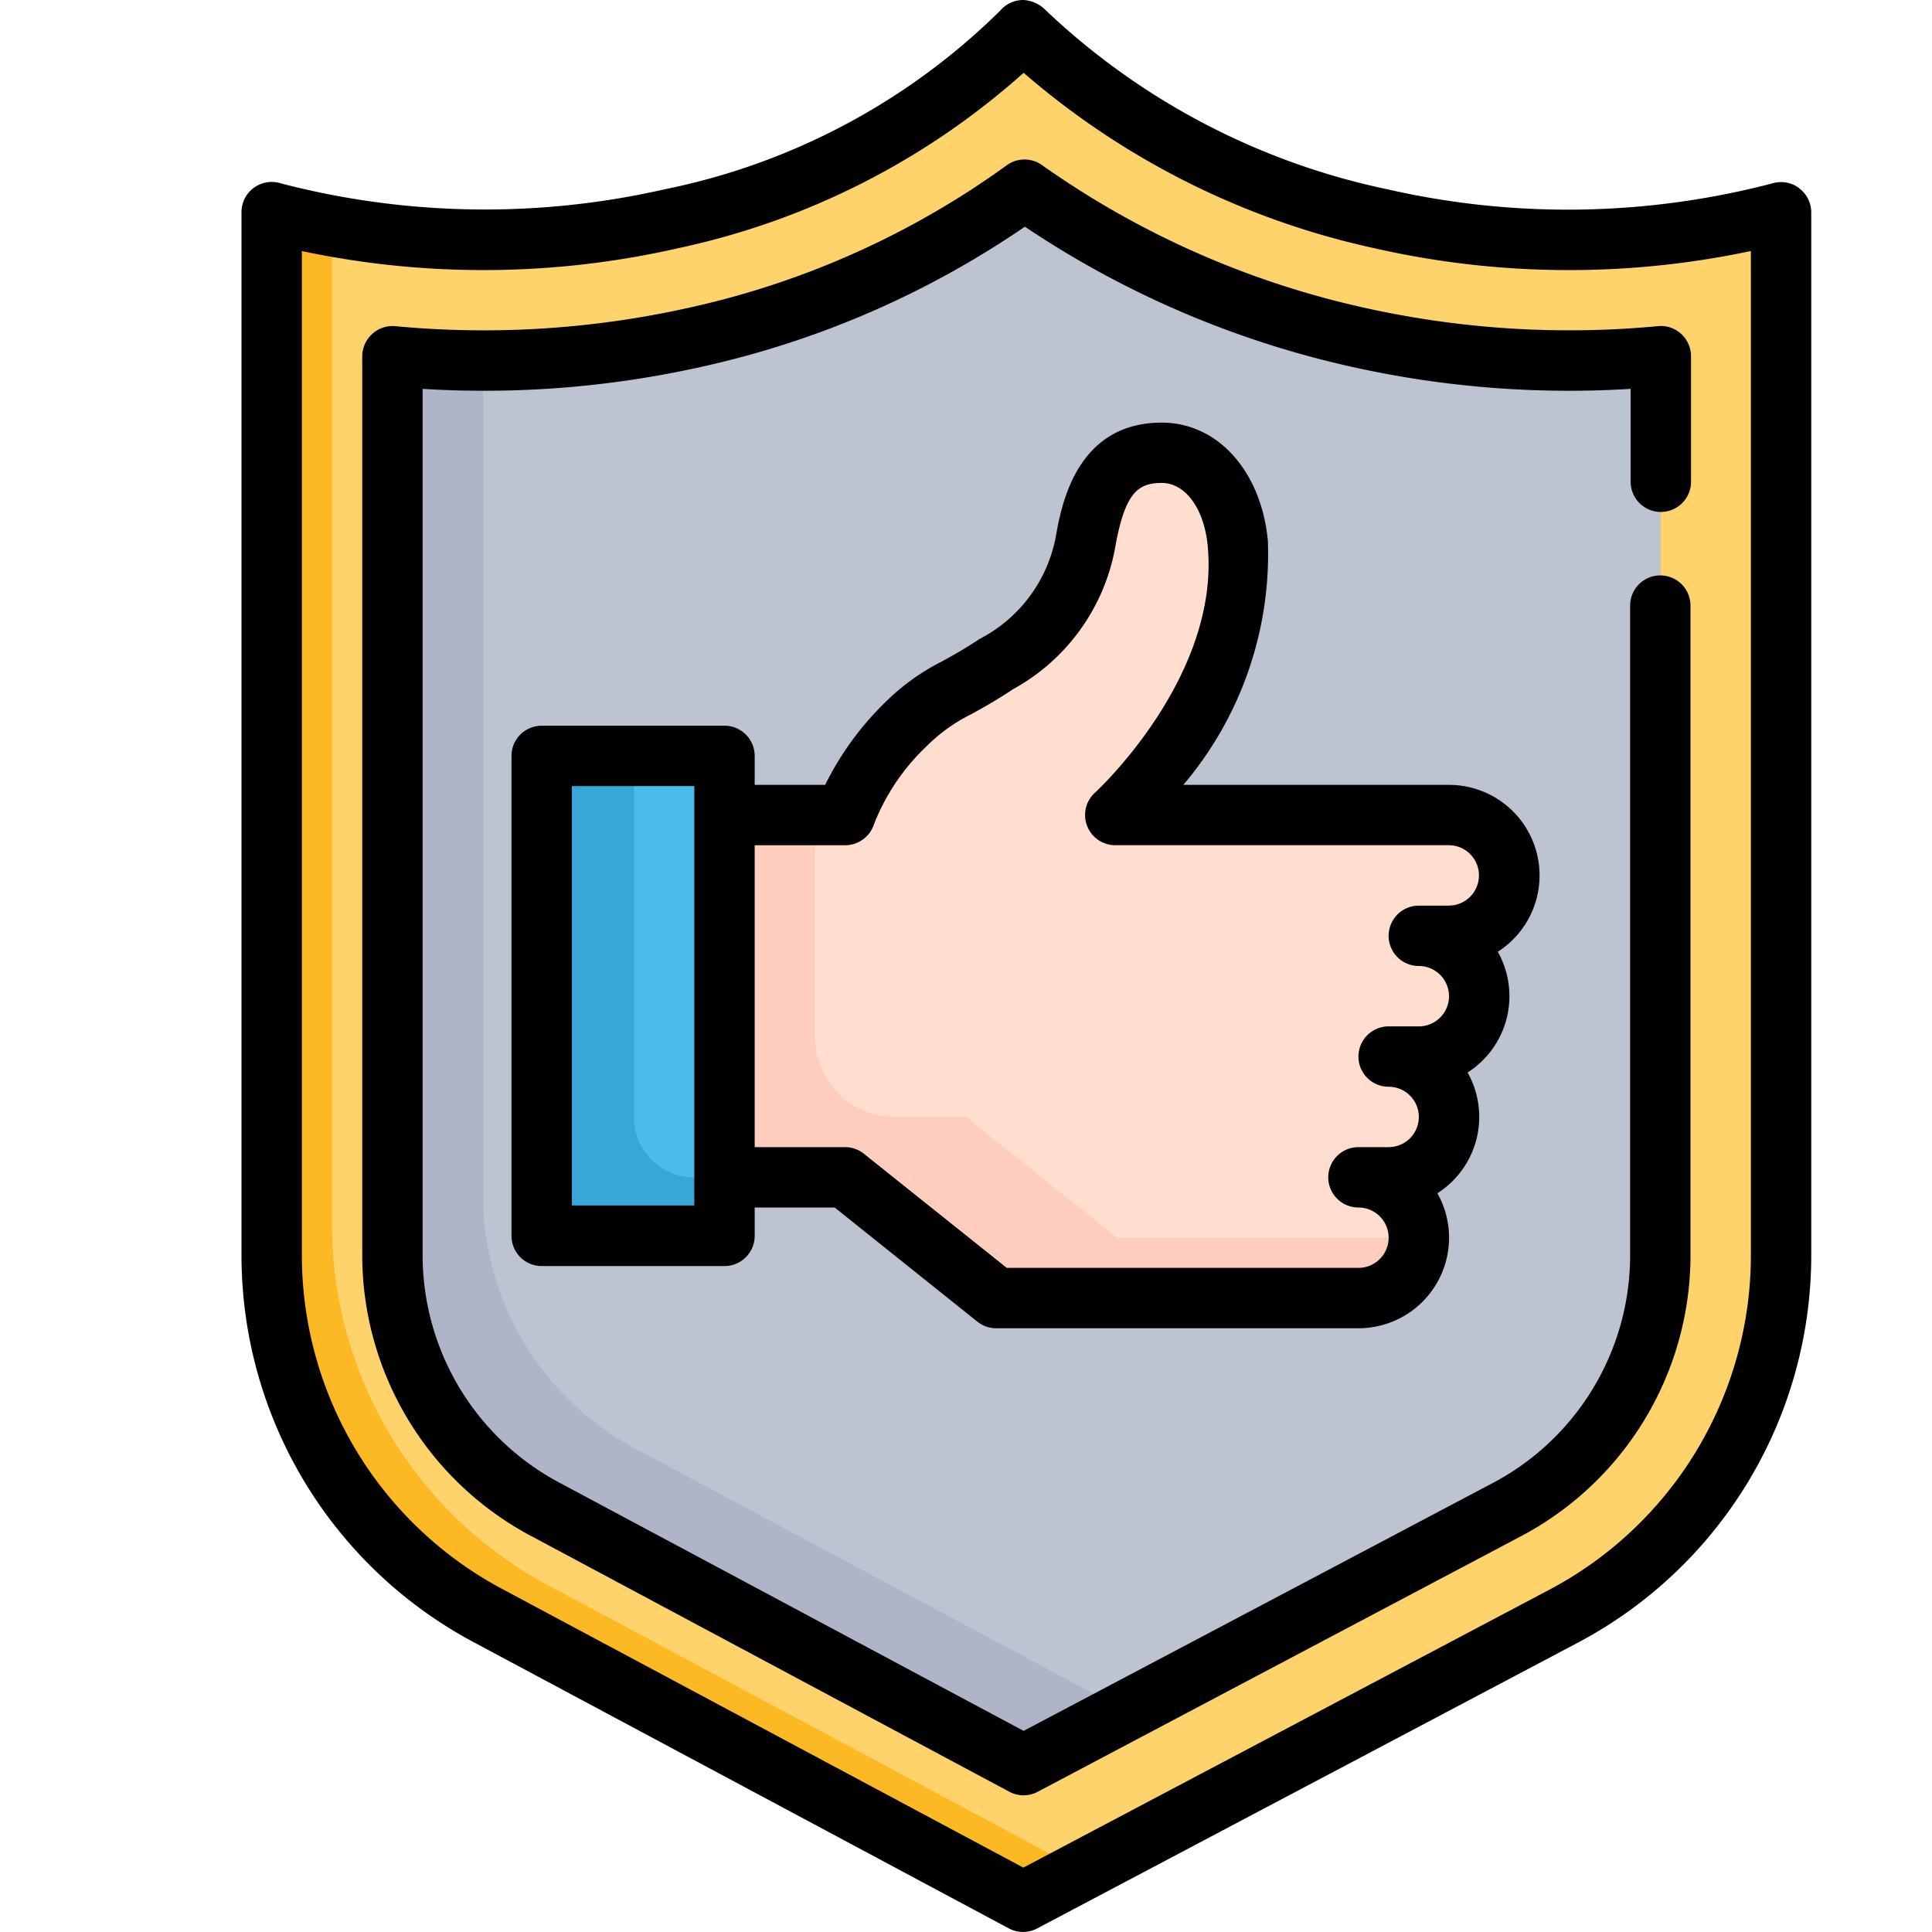
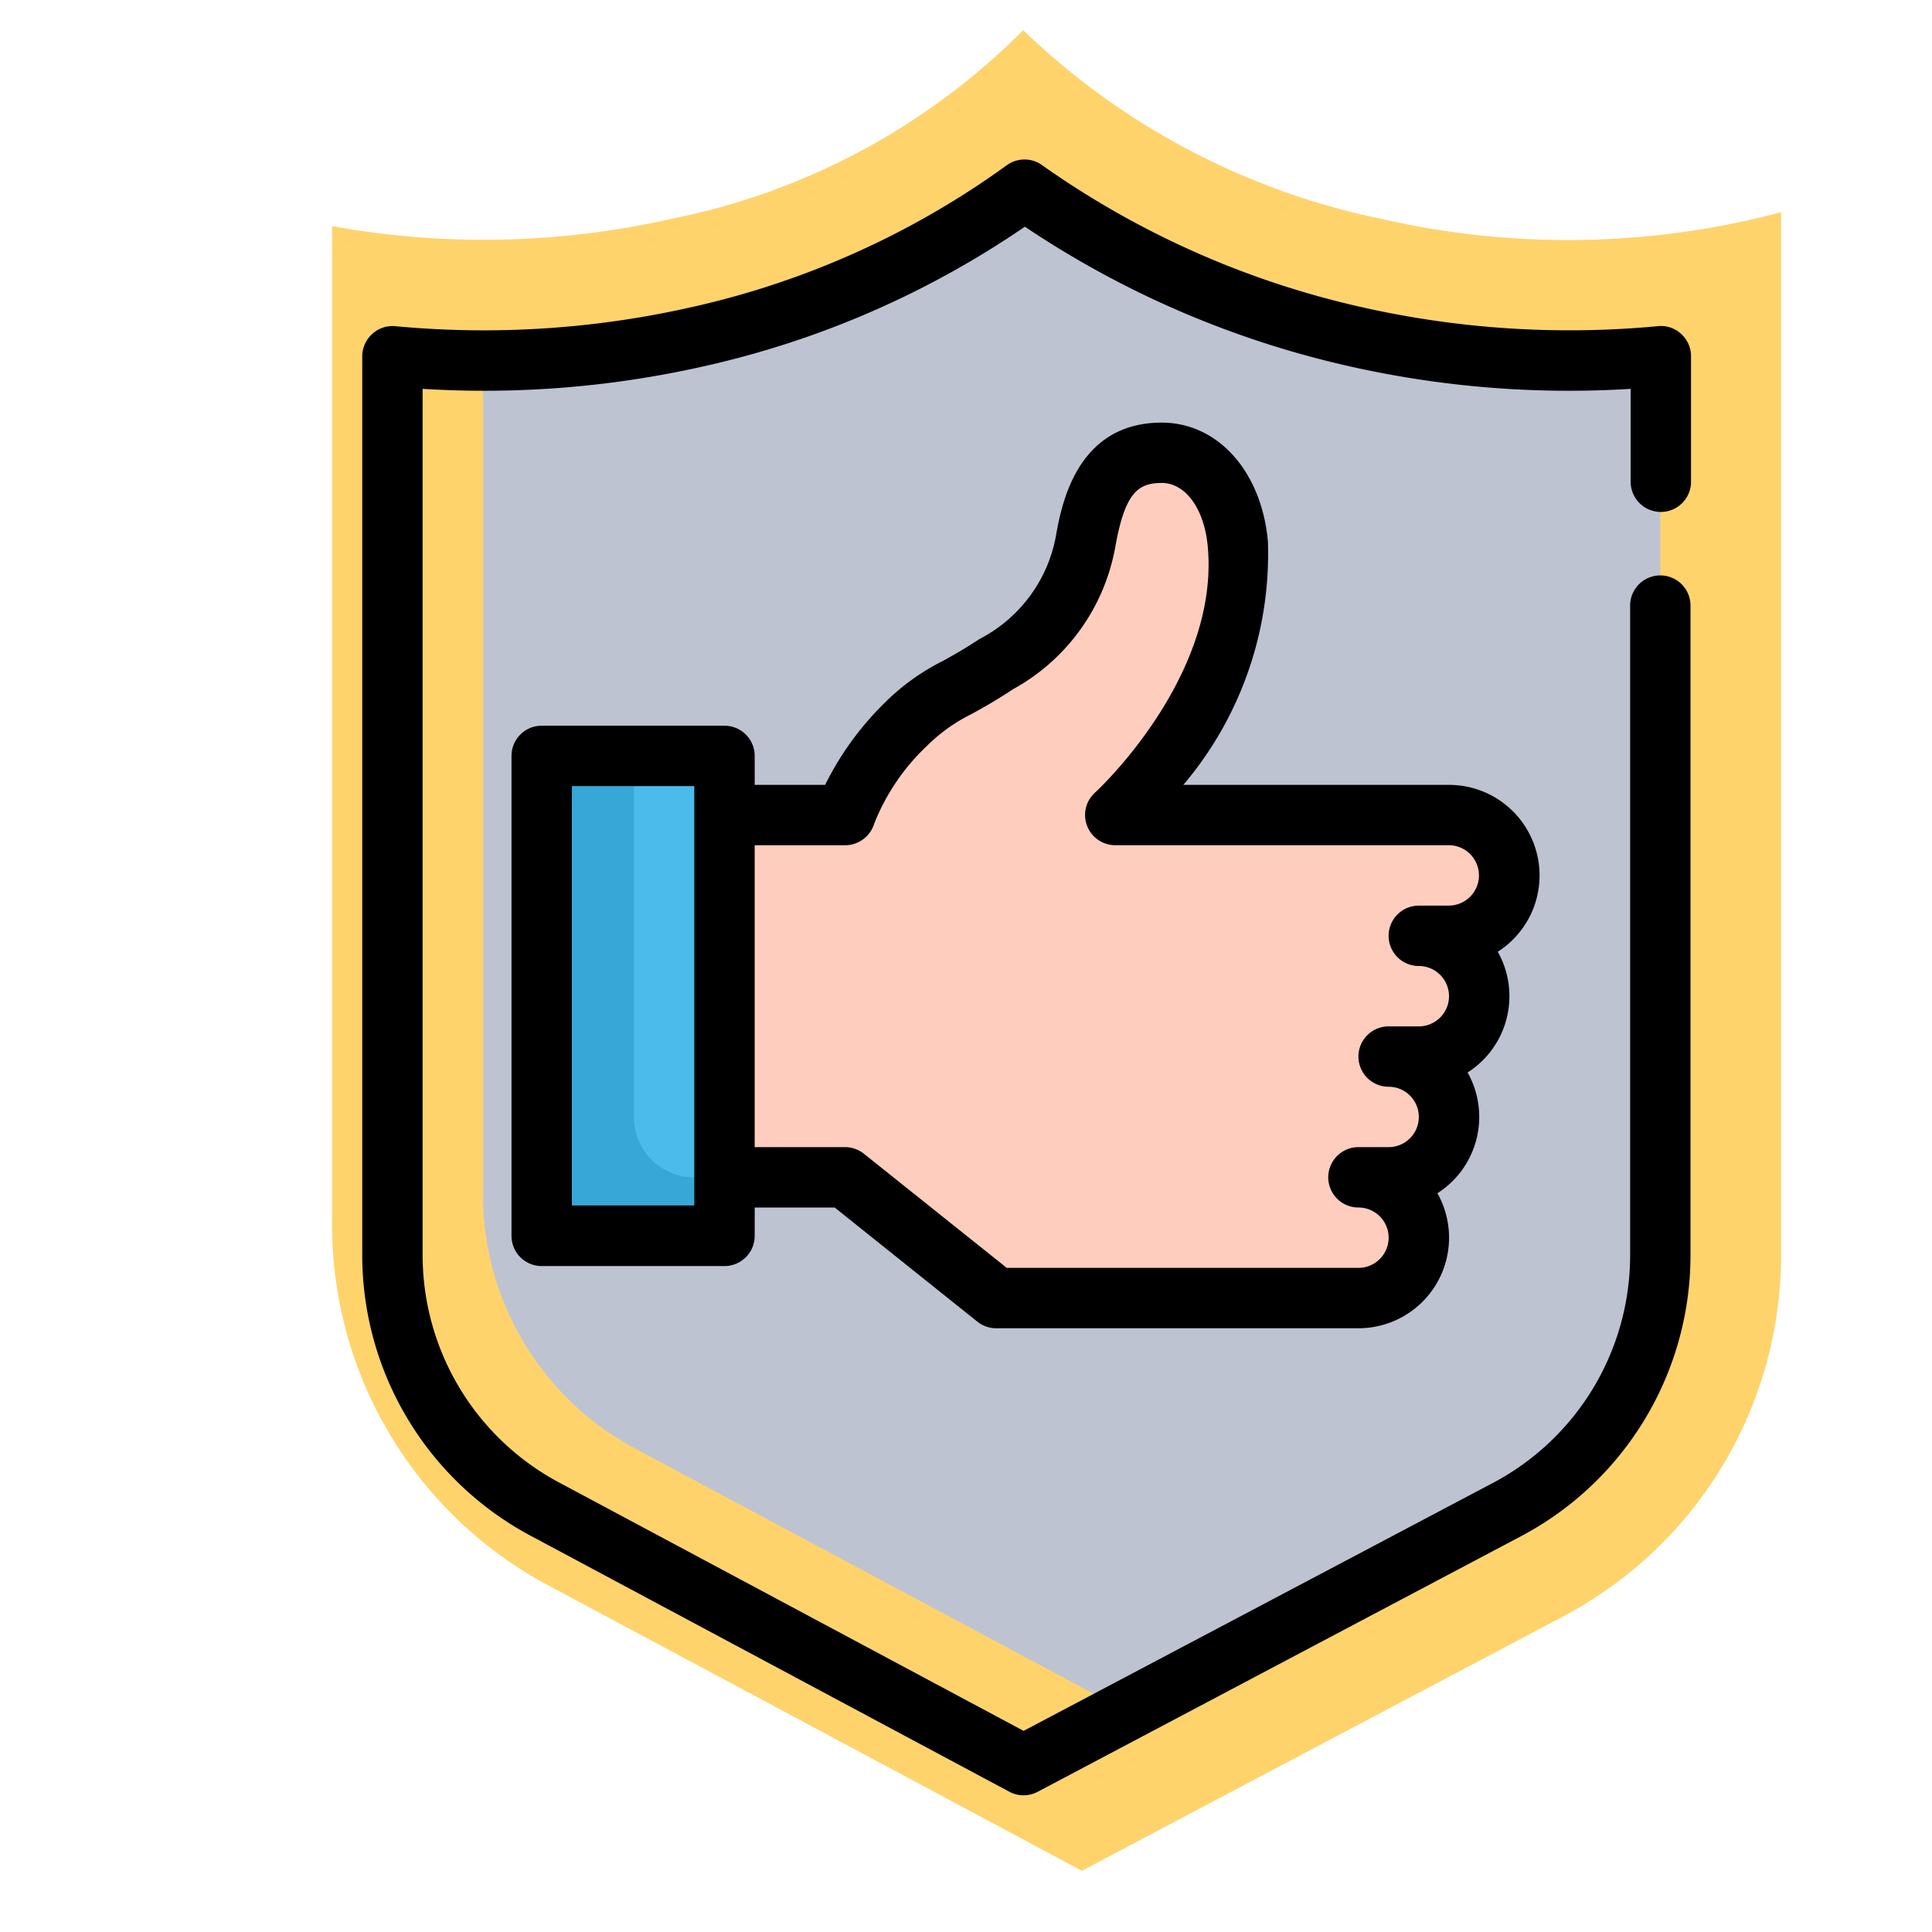
<svg xmlns="http://www.w3.org/2000/svg" width="48" height="48" viewBox="0 0 48 48">
  <g id="Group_13043" data-name="Group 13043" transform="translate(-185.625 -5032)">
    <rect id="Rectangle_5622" data-name="Rectangle 5622" width="48" height="48" transform="translate(185.625 5032)" fill="none" />
    <g id="Group_12847" data-name="Group 12847" transform="translate(-11.375 3556)">
      <g id="guarantee" transform="translate(203 1476)">
-         <path id="Path_3936" data-name="Path 3936" d="M34.555,5.684A20.663,20.663,0,0,0,44.5,5.523V31.467a10.154,10.154,0,0,1-5.428,8.951L25.671,47.5,12.428,40.418A10.154,10.154,0,0,1,7,31.467V5.523a20.663,20.663,0,0,0,9.945.161A17.02,17.02,0,0,0,25.671,1,18.067,18.067,0,0,0,34.555,5.684Z" transform="translate(-6.25 -0.25)" fill="#fdb924" />
        <path id="Path_3937" data-name="Path 3937" d="M14.428,39.668l13.2,7.061L39.57,40.418A10.154,10.154,0,0,0,45,31.467V5.523a20.663,20.663,0,0,1-9.945.161A18.067,18.067,0,0,1,26.171,1a17.02,17.02,0,0,1-8.726,4.684A21.142,21.142,0,0,1,9,5.868V30.717A10.154,10.154,0,0,0,14.428,39.668Z" transform="translate(-6.75 -0.25)" fill="#ffd36c" />
-         <path id="Path_3938" data-name="Path 3938" d="M14.843,39.094A7.153,7.153,0,0,1,11,32.788V10.421c.7.065,1.469.107,2.3.107a23.475,23.475,0,0,0,5.325-.6A21.9,21.9,0,0,0,26.7,6.283a22.8,22.8,0,0,0,8.175,3.644,23.511,23.511,0,0,0,5.325.6h0c.832,0,1.6-.041,2.3-.107V32.788a7.151,7.151,0,0,1-3.837,6.3L26.679,45.424Z" transform="translate(-7.25 -1.571)" fill="#afb4c8" />
        <path id="Path_3939" data-name="Path 3939" d="M40.949,10.528a23.511,23.511,0,0,1-5.325-.6,22.8,22.8,0,0,1-8.171-3.645,21.9,21.9,0,0,1-8.078,3.644,23.475,23.475,0,0,1-5.325.6H14v20.76a7.153,7.153,0,0,0,3.843,6.306l11.836,6.33,11.349-6a7.088,7.088,0,0,0,2.222-5.135V10.421c-.7.065-1.469.107-2.3.107Z" transform="translate(-8 -1.571)" fill="#bec3d2" />
        <path id="Path_3940" data-name="Path 3940" d="M41.25,25.5a1.5,1.5,0,0,0-1.5-1.5H31.462s3.379-3.062,3.038-6.742C34.38,15.943,33.613,15,32.612,15c-1.373,0-1.706,1.145-1.9,2.236A4.334,4.334,0,0,1,28.5,20.25a11.723,11.723,0,0,0-2.25,1.5A5.964,5.964,0,0,0,24.75,24H21v9h3.75l3.75,3h9a1.5,1.5,0,1,0,0-3h.75a1.5,1.5,0,0,0,0-3H39a1.5,1.5,0,1,0,0-3h.75A1.5,1.5,0,0,0,41.25,25.5Z" transform="translate(-9.75 -3.75)" fill="#ffcdbe" />
-         <path id="Path_3941" data-name="Path 3941" d="M38.5,33h.67a1.556,1.556,0,0,0,1.56-1.248A1.5,1.5,0,0,0,39.25,30h.67a1.556,1.556,0,0,0,1.56-1.248A1.5,1.5,0,0,0,40,27h.67a1.556,1.556,0,0,0,1.56-1.248A1.5,1.5,0,0,0,40.75,24H32.462s3.379-3.062,3.038-6.742C35.38,15.943,34.613,15,33.612,15c-1.373,0-1.706,1.145-1.9,2.236A4.334,4.334,0,0,1,29.5,20.25a11.723,11.723,0,0,0-2.25,1.5A5.964,5.964,0,0,0,25.75,24H25v5.522A1.978,1.978,0,0,0,26.978,31.5H28.75l3.75,3H40A1.5,1.5,0,0,0,38.5,33Z" transform="translate(-10.75 -3.75)" fill="#ffdecf" />
        <rect id="Rectangle_3280" data-name="Rectangle 3280" width="11.733" height="4.107" transform="translate(11.733 18.773) rotate(90)" fill="#37a7d7" />
        <path id="Path_3942" data-name="Path 3942" d="M20.491,35.5h.759V25H19v9.009A1.491,1.491,0,0,0,20.491,35.5Z" transform="translate(-9.25 -6.25)" fill="#4bbbeb" />
-         <path id="Path_3943" data-name="Path 3943" d="M44.694,4.67a.75.75,0,0,0-.668-.112,20.1,20.1,0,0,1-9.55.146,17.558,17.558,0,0,1-8.5-4.454A.825.825,0,0,0,25.412,0a.75.75,0,0,0-.561.263A16.513,16.513,0,0,1,16.526,4.7a20.112,20.112,0,0,1-9.551-.145A.75.75,0,0,0,6,5.273V31.217a10.893,10.893,0,0,0,5.825,9.613l13.242,7.082a.75.75,0,0,0,.7,0l13.4-7.082A10.893,10.893,0,0,0,45,31.217V5.273a.75.75,0,0,0-.307-.6ZM43.5,31.217a9.4,9.4,0,0,1-5.025,8.289L25.425,46.4,12.533,39.507A9.4,9.4,0,0,1,7.5,31.217V6.238a21.8,21.8,0,0,0,9.365-.075,18.735,18.735,0,0,0,8.567-4.354,19.714,19.714,0,0,0,8.7,4.355,21.8,21.8,0,0,0,9.368.073Z" transform="translate(-6)" />
        <path id="Path_3944" data-name="Path 3944" d="M26.892,5.425a.75.75,0,0,0-.884.005,21.234,21.234,0,0,1-7.8,3.516,23.415,23.415,0,0,1-7.385.479.743.743,0,0,0-.575.193.75.75,0,0,0-.248.554V32.538a7.905,7.905,0,0,0,4.239,6.968l11.837,6.33a.745.745,0,0,0,.353.089.755.755,0,0,0,.351-.087L38.766,39.5A7.9,7.9,0,0,0,43,32.538V16.367a.75.75,0,0,0-1.5,0V32.538a6.4,6.4,0,0,1-3.437,5.641L26.431,44.324,14.945,38.182A6.407,6.407,0,0,1,11.5,32.538V10.982a24.761,24.761,0,0,0,7.05-.575,22.95,22.95,0,0,0,7.913-3.454,23.83,23.83,0,0,0,8,3.454,24.75,24.75,0,0,0,7.05.575v2.308a.75.75,0,1,0,1.5,0V10.171a.75.75,0,0,0-.245-.554.736.736,0,0,0-.575-.193A23.407,23.407,0,0,1,34.8,8.945a22.146,22.146,0,0,1-7.91-3.521Z" transform="translate(-7 -1.321)" />
        <path id="Path_3945" data-name="Path 3945" d="M40.486,25.25A2.25,2.25,0,0,0,38.236,23h-6.6a8.872,8.872,0,0,0,2.1-6.061C33.575,15.208,32.491,14,31.1,14c-2.133,0-2.5,2.075-2.637,2.855a3.615,3.615,0,0,1-1.892,2.521c-.375.248-.664.41-.921.551a5.577,5.577,0,0,0-1.443,1.043A7.529,7.529,0,0,0,22.736,23h-1.75v-.72a.75.75,0,0,0-.75-.75H15.694a.75.75,0,0,0-.75.75V34.205a.75.75,0,0,0,.75.75h4.542a.75.75,0,0,0,.75-.75V33.5h1.987l3.545,2.836a.75.75,0,0,0,.469.164h9a2.25,2.25,0,0,0,1.961-3.354,2.25,2.25,0,0,0,.75-3,2.25,2.25,0,0,0,.75-3A2.25,2.25,0,0,0,40.486,25.25Zm-21,8.2H16.444V23.03h3.042ZM38.236,26h-.75a.75.75,0,0,0,0,1.5.75.75,0,0,1,0,1.5h-.75a.75.75,0,0,0,0,1.5.75.75,0,0,1,0,1.5h-.75a.75.75,0,1,0,0,1.5.75.75,0,0,1,0,1.5H27.249L23.7,32.165A.75.75,0,0,0,23.236,32h-2.25V24.5h2.25a.757.757,0,0,0,.718-.533,5.377,5.377,0,0,1,1.313-1.937,4.231,4.231,0,0,1,1.109-.791c.287-.158.611-.338,1.027-.615a5.046,5.046,0,0,0,2.537-3.509c.242-1.374.567-1.616,1.16-1.616s1.057.648,1.142,1.575c.3,3.253-2.766,6.09-2.8,6.118a.75.75,0,0,0,.5,1.307h8.288a.75.75,0,1,1,0,1.5Z" transform="translate(-8.236 -3.5)" />
      </g>
    </g>
  </g>
</svg>